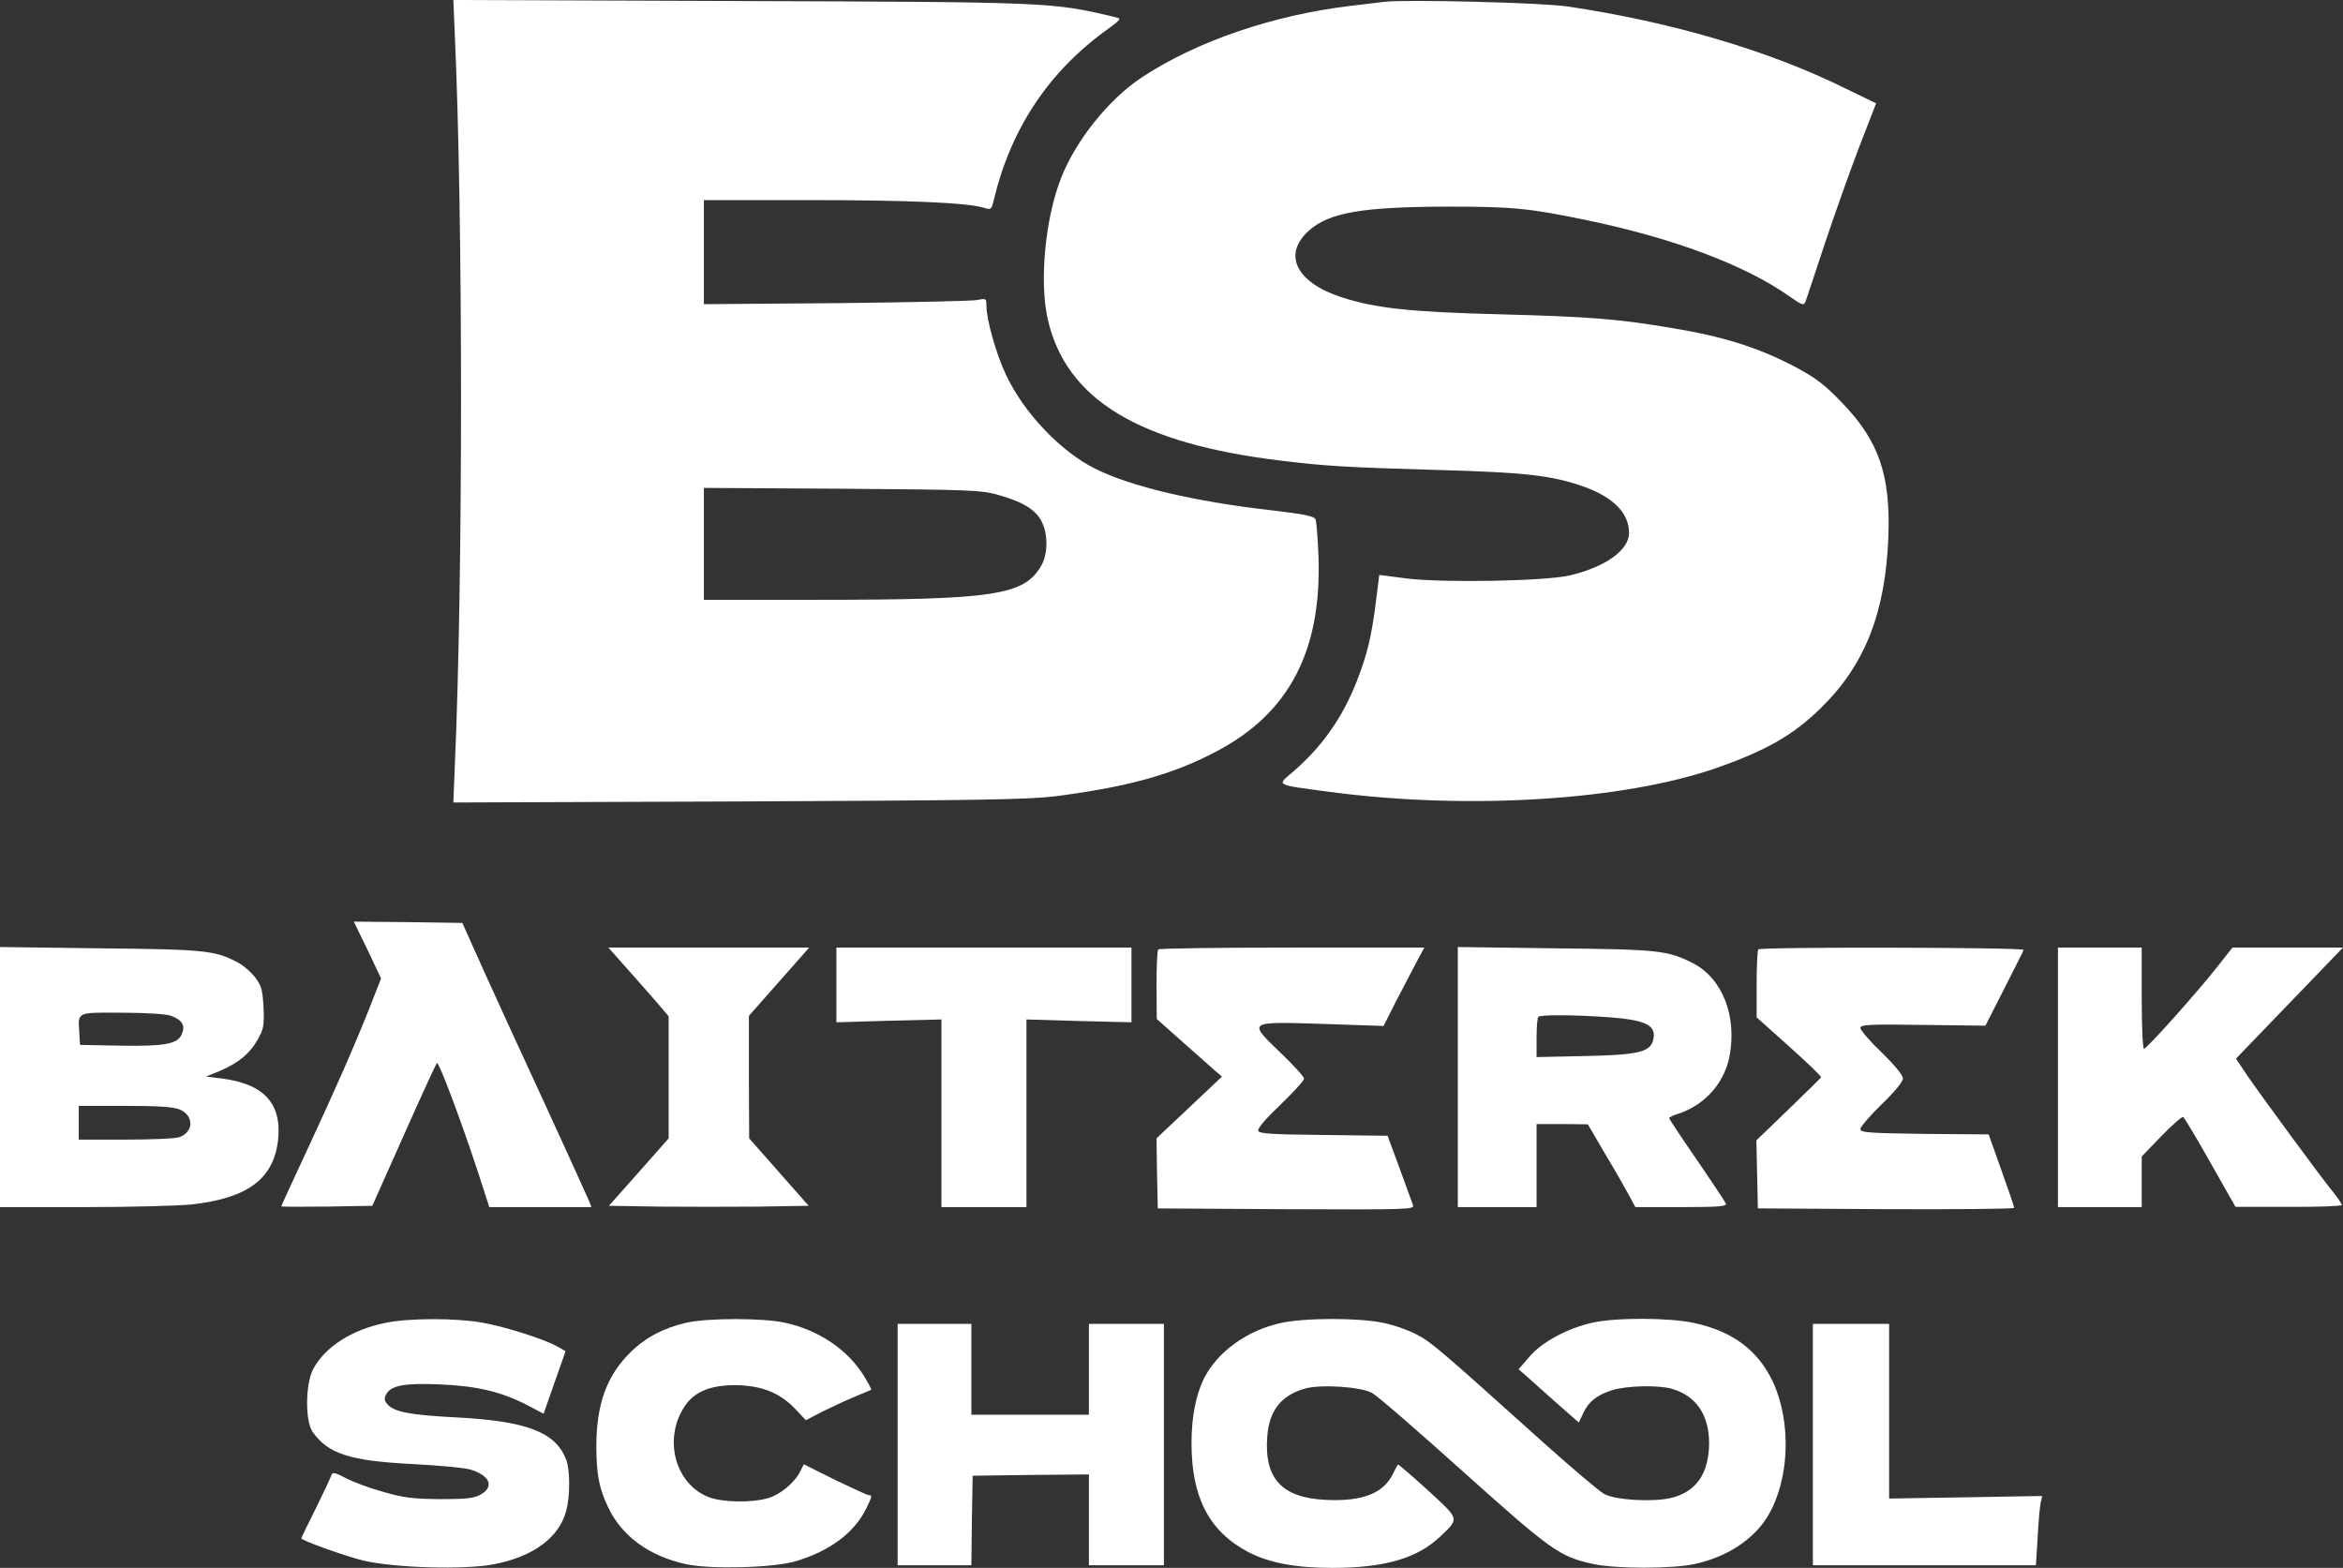
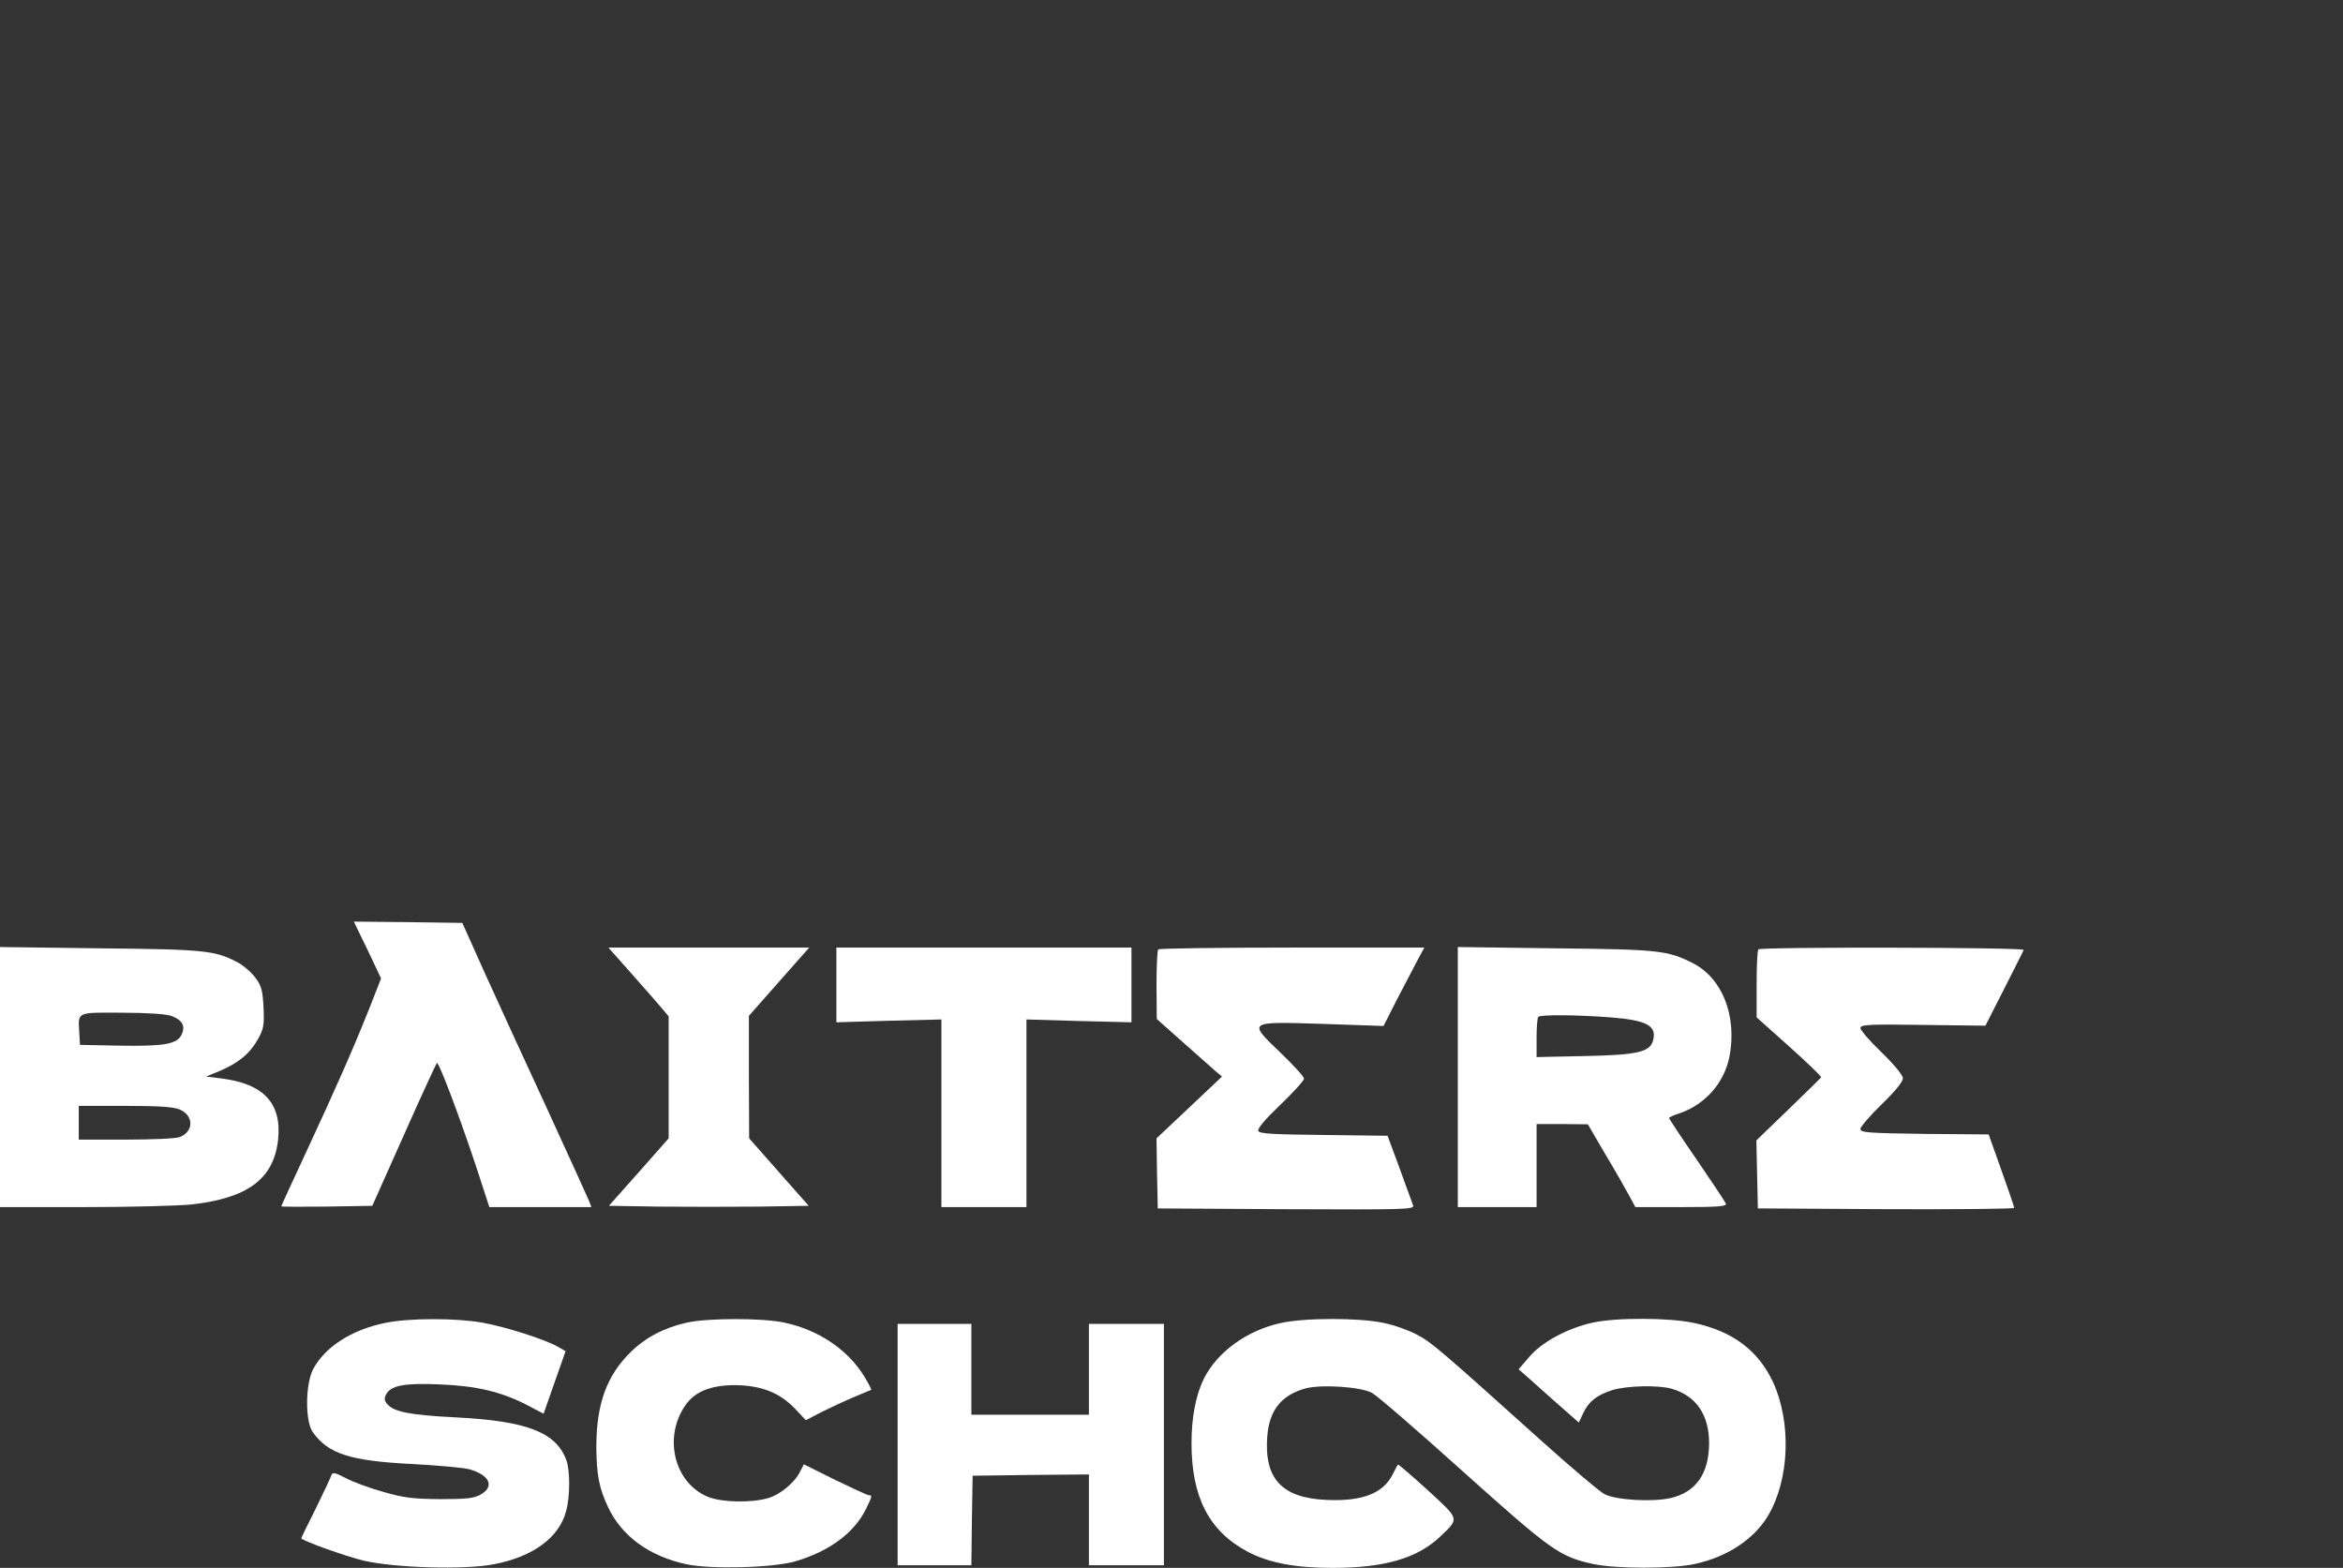
<svg xmlns="http://www.w3.org/2000/svg" viewBox="0 0 81.59 54.596" fill="none">
  <rect x="0" y="0" width="81.59" height="54.596" fill="#333333" stroke="none" />
-   <path d="M15.839 1.247C16.126 7.564 16.126 20.145 15.839 26.652L15.787 27.944L25.696 27.908C34.064 27.871 35.788 27.845 36.746 27.727C39.271 27.402 40.855 26.968 42.379 26.155C44.896 24.826 46.028 22.657 45.914 19.376C45.888 18.744 45.845 18.156 45.81 18.084C45.766 17.976 45.418 17.903 44.338 17.777C41.604 17.469 39.384 16.945 38.139 16.322C36.937 15.725 35.666 14.388 35.039 13.068C34.691 12.336 34.351 11.134 34.351 10.646C34.351 10.393 34.342 10.384 34.029 10.447C33.846 10.483 31.634 10.529 29.109 10.556L24.511 10.592V6.968H28.16C31.643 6.968 33.646 7.058 34.246 7.23C34.516 7.311 34.525 7.311 34.612 6.941C35.213 4.455 36.528 2.485 38.565 1.021C39.027 0.687 39.053 0.642 38.87 0.606C36.65 0.072 36.589 0.072 25.739 0.036L15.787 0L15.839 1.247ZM34.83 17.253C35.666 17.497 36.101 17.777 36.293 18.201C36.502 18.644 36.484 19.322 36.258 19.702C35.657 20.732 34.629 20.886 28.412 20.886H24.511V16.99L29.327 17.018C33.968 17.054 34.159 17.063 34.83 17.253Z" fill="white" />
-   <path d="M48.196 0.064C48.03 0.082 47.517 0.146 47.064 0.2C44.356 0.516 41.656 1.438 39.749 2.703C38.617 3.453 37.477 4.872 36.963 6.165C36.397 7.574 36.188 9.798 36.484 11.108C37.12 13.91 39.645 15.446 44.626 16.043C46.149 16.232 46.977 16.277 50.155 16.368C53.116 16.449 54.056 16.558 55.153 16.946C56.172 17.308 56.729 17.868 56.729 18.555C56.729 19.151 55.919 19.739 54.665 20.037C53.821 20.236 50.303 20.299 49.006 20.146L48.03 20.019L47.978 20.435C47.847 21.573 47.726 22.251 47.569 22.784C47.046 24.547 46.271 25.794 45.044 26.86C44.452 27.366 44.356 27.312 46.297 27.574C51.139 28.216 56.572 27.872 59.82 26.725C61.536 26.119 62.459 25.586 63.416 24.646C64.949 23.146 65.663 21.32 65.759 18.672C65.837 16.531 65.419 15.338 64.139 14.018C63.53 13.385 63.234 13.16 62.52 12.78C61.213 12.093 60.012 11.714 58.122 11.406C56.337 11.108 55.353 11.027 52.245 10.945C49.075 10.864 47.865 10.728 46.715 10.349C45.131 9.834 44.652 8.858 45.584 8.026C46.289 7.403 47.429 7.204 50.373 7.195C52.68 7.195 53.229 7.249 55.205 7.656C58.296 8.297 60.761 9.228 62.319 10.322C62.746 10.629 62.816 10.647 62.868 10.512C62.903 10.43 63.199 9.526 63.538 8.505C63.878 7.484 64.418 5.966 64.74 5.125L65.332 3.598L64.27 3.083C61.605 1.763 58.192 0.76 54.596 0.227C53.69 0.091 48.971 -0.026 48.196 0.064Z" fill="white" />
  <path d="M12.8 33.077L13.27 34.071L12.852 35.137C12.277 36.574 11.703 37.876 10.666 40.108C10.188 41.129 9.796 41.988 9.796 42.006C9.796 42.024 10.51 42.024 11.38 42.015L12.965 41.988L14.062 39.529C14.663 38.174 15.186 37.044 15.212 37.017C15.273 36.945 16.013 38.906 16.605 40.695L17.04 42.033H20.593L20.515 41.825C20.471 41.717 19.801 40.243 19.026 38.553C18.242 36.863 17.267 34.731 16.849 33.809L16.1 32.137L14.21 32.11L12.321 32.092L12.8 33.077Z" fill="white" />
  <path d="M0 42.033H2.917C4.519 42.033 6.208 41.988 6.661 41.942C8.62 41.726 9.526 41.057 9.683 39.701C9.822 38.418 9.186 37.731 7.68 37.55L7.175 37.487L7.663 37.288C8.307 37.008 8.699 36.692 8.977 36.195C9.178 35.833 9.204 35.716 9.178 35.092C9.143 34.478 9.108 34.333 8.899 34.053C8.76 33.863 8.49 33.628 8.29 33.519C7.488 33.095 7.166 33.059 3.483 33.022L0 32.977V42.033ZM5.956 35.372C6.348 35.517 6.461 35.716 6.33 36.014C6.182 36.357 5.73 36.439 4.162 36.411L2.786 36.384L2.76 35.942C2.717 35.228 2.656 35.255 4.241 35.264C5.103 35.264 5.773 35.309 5.956 35.372ZM6.261 38.635C6.757 38.852 6.748 39.403 6.261 39.593C6.139 39.647 5.294 39.683 4.389 39.683H2.743V38.508H4.354C5.547 38.508 6.043 38.544 6.261 38.635Z" fill="white" />
  <path d="M21.996 33.909C22.448 34.415 22.919 34.957 23.049 35.111L23.284 35.391V39.639L22.248 40.813L21.203 41.988L22.945 42.016C23.903 42.025 25.47 42.025 26.419 42.016L28.161 41.988L26.088 39.639L26.079 37.506V35.373L28.178 32.996H21.186L21.996 33.909Z" fill="white" />
  <path d="M29.126 35.598L30.954 35.544L32.783 35.499V42.033H35.744V35.499L37.572 35.553L39.401 35.598V32.995H29.126V35.598Z" fill="white" />
  <path d="M40.334 33.06C40.299 33.087 40.273 33.647 40.273 34.298L40.282 35.482L41.196 36.295C41.692 36.738 42.206 37.19 42.328 37.298L42.554 37.488L40.273 39.639L40.291 40.859L40.317 42.079L44.784 42.106C49.016 42.124 49.251 42.115 49.207 41.971C49.172 41.88 48.963 41.302 48.737 40.678L48.319 39.549L46.09 39.521C44.261 39.503 43.852 39.476 43.817 39.377C43.782 39.296 44.07 38.961 44.592 38.464C45.045 38.03 45.411 37.624 45.411 37.56C45.411 37.497 45.054 37.099 44.609 36.675C43.443 35.554 43.417 35.572 46.055 35.653L48.179 35.726L48.632 34.831C48.885 34.343 49.207 33.728 49.346 33.466L49.599 32.996H44.993C42.459 32.996 40.36 33.024 40.334 33.06Z" fill="white" />
  <path d="M50.765 42.033H53.508V39.141H54.405L55.293 39.15L55.911 40.207C56.26 40.786 56.625 41.436 56.739 41.644L56.948 42.033H58.55C59.838 42.033 60.135 42.006 60.1 41.915C60.074 41.843 59.621 41.165 59.09 40.388C58.558 39.62 58.123 38.96 58.123 38.933C58.123 38.906 58.271 38.834 58.454 38.779C59.368 38.472 60.03 37.731 60.222 36.809C60.5 35.381 59.978 34.053 58.933 33.529C58.062 33.095 57.757 33.059 54.161 33.022L50.765 32.977V42.033ZM56.077 35.426C57.374 35.526 57.714 35.725 57.557 36.258C57.435 36.638 56.982 36.737 55.189 36.773L53.508 36.809V36.14C53.508 35.77 53.534 35.435 53.569 35.408C53.648 35.327 54.884 35.336 56.077 35.426Z" fill="white" />
  <path d="M61.231 33.059C61.197 33.086 61.171 33.637 61.171 34.27V35.426L62.303 36.439C62.929 36.999 63.426 37.478 63.417 37.514C63.4 37.541 62.886 38.047 62.276 38.635L61.162 39.71L61.214 42.078L65.681 42.105C68.128 42.114 70.139 42.096 70.139 42.06C70.139 42.015 69.939 41.427 69.695 40.75L69.251 39.502L67.013 39.484C65.063 39.457 64.784 39.439 64.784 39.313C64.784 39.24 65.115 38.852 65.524 38.454C65.986 38.011 66.264 37.668 66.264 37.55C66.264 37.442 65.986 37.098 65.524 36.647C65.115 36.258 64.784 35.869 64.784 35.797C64.784 35.68 65.071 35.661 66.961 35.689L69.138 35.716L69.791 34.432C70.148 33.727 70.461 33.113 70.47 33.077C70.505 32.986 61.319 32.968 61.231 33.059Z" fill="white" />
-   <path d="M71.664 42.033H74.581V40.27L75.269 39.557C75.643 39.168 75.991 38.87 76.026 38.897C76.07 38.924 76.496 39.638 76.975 40.488L77.846 42.024H79.701C80.711 42.033 81.547 41.997 81.547 41.961C81.547 41.915 81.416 41.726 81.259 41.527C80.842 41.021 78.787 38.219 78.281 37.487L77.863 36.863L81.59 32.995H77.742L77.193 33.691C76.47 34.604 74.755 36.52 74.659 36.52C74.615 36.52 74.581 35.725 74.581 34.758V32.995H71.664V42.033Z" fill="white" />
  <path d="M13.418 46.065C12.242 46.3 11.302 46.915 10.901 47.683C10.631 48.207 10.623 49.499 10.893 49.87C11.433 50.629 12.199 50.873 14.384 50.981C15.255 51.027 16.135 51.108 16.344 51.162C17.049 51.361 17.232 51.759 16.744 52.039C16.509 52.174 16.248 52.202 15.325 52.202C14.376 52.193 14.053 52.156 13.348 51.949C12.878 51.822 12.295 51.605 12.042 51.47C11.685 51.28 11.581 51.262 11.546 51.352C11.528 51.424 11.284 51.939 11.006 52.509C10.718 53.078 10.492 53.548 10.492 53.566C10.492 53.639 12.025 54.19 12.66 54.343C13.731 54.596 16.178 54.669 17.197 54.47C18.573 54.208 19.487 53.53 19.722 52.59C19.853 52.102 19.853 51.189 19.722 50.846C19.365 49.87 18.346 49.481 15.873 49.355C14.262 49.273 13.723 49.165 13.487 48.894C13.383 48.776 13.374 48.695 13.444 48.559C13.609 48.243 14.08 48.153 15.316 48.207C16.613 48.261 17.441 48.46 18.346 48.921L18.93 49.228L19.313 48.135L19.696 47.05L19.426 46.896C18.991 46.643 17.606 46.201 16.796 46.056C15.882 45.893 14.236 45.893 13.418 46.065Z" fill="white" />
  <path d="M23.918 46.055C23.117 46.236 22.481 46.57 21.958 47.085C21.123 47.908 20.766 48.893 20.766 50.393C20.774 51.351 20.861 51.821 21.175 52.481C21.645 53.484 22.603 54.189 23.9 54.469C24.745 54.65 26.913 54.595 27.688 54.37C28.872 54.026 29.752 53.376 30.161 52.535C30.37 52.11 30.379 52.065 30.257 52.065C30.204 52.065 29.682 51.821 29.081 51.532L27.993 50.989L27.862 51.242C27.679 51.622 27.166 52.047 26.756 52.164C26.182 52.336 25.146 52.318 24.667 52.128C23.474 51.649 23.082 50.032 23.883 48.911C24.214 48.45 24.762 48.233 25.598 48.233C26.513 48.242 27.148 48.495 27.679 49.047L28.062 49.453L28.655 49.146C28.986 48.983 29.491 48.748 29.778 48.631C30.065 48.513 30.318 48.405 30.335 48.396C30.353 48.378 30.239 48.161 30.083 47.908C29.516 46.995 28.506 46.308 27.314 46.055C26.573 45.892 24.649 45.892 23.918 46.055Z" fill="white" />
  <path d="M44.583 46.073C43.407 46.335 42.38 47.086 41.918 48.016C41.64 48.586 41.492 49.354 41.492 50.258C41.492 52.146 42.11 53.33 43.468 54.044C44.2 54.424 45.114 54.596 46.403 54.596C48.214 54.596 49.363 54.261 50.156 53.502C50.826 52.861 50.844 52.924 49.712 51.884C49.154 51.378 48.693 50.981 48.684 50.999C48.667 51.008 48.588 51.152 48.51 51.315C48.179 52.002 47.439 52.291 46.168 52.228C44.635 52.155 44.017 51.487 44.13 50.014C44.2 49.11 44.618 48.586 45.445 48.351C45.993 48.197 47.387 48.288 47.779 48.504C47.953 48.595 49.381 49.833 50.948 51.243C54.013 53.99 54.309 54.207 55.476 54.46C56.26 54.632 58.236 54.632 59.02 54.46C60.143 54.216 61.075 53.602 61.563 52.788C62.32 51.523 62.39 49.526 61.737 48.116C61.214 47.013 60.335 46.354 58.976 46.064C58.123 45.883 56.295 45.874 55.467 46.055C54.597 46.245 53.682 46.733 53.247 47.257L52.881 47.682L53.143 47.908C53.282 48.034 53.752 48.45 54.187 48.839L54.98 49.535L55.128 49.218C55.319 48.802 55.607 48.577 56.147 48.405C56.652 48.251 57.757 48.224 58.219 48.36C59.063 48.604 59.516 49.264 59.516 50.258C59.508 51.315 59.063 51.957 58.175 52.165C57.531 52.309 56.251 52.237 55.859 52.02C55.694 51.93 54.71 51.098 53.682 50.176C50.164 47.013 49.842 46.733 49.337 46.471C49.067 46.326 48.536 46.136 48.17 46.064C47.326 45.883 45.419 45.883 44.583 46.073Z" fill="white" />
  <path d="M31.258 54.505H33.826L33.844 52.941L33.87 51.387L35.899 51.36L37.919 51.342V54.505H40.531V46.1H37.919V49.263H33.826V46.1H31.258V54.505Z" fill="white" />
-   <path d="M63.129 54.505H70.896L70.957 53.529C70.983 52.996 71.035 52.453 71.062 52.327L71.114 52.092L65.785 52.182V46.1H63.129V54.505Z" fill="white" />
</svg>